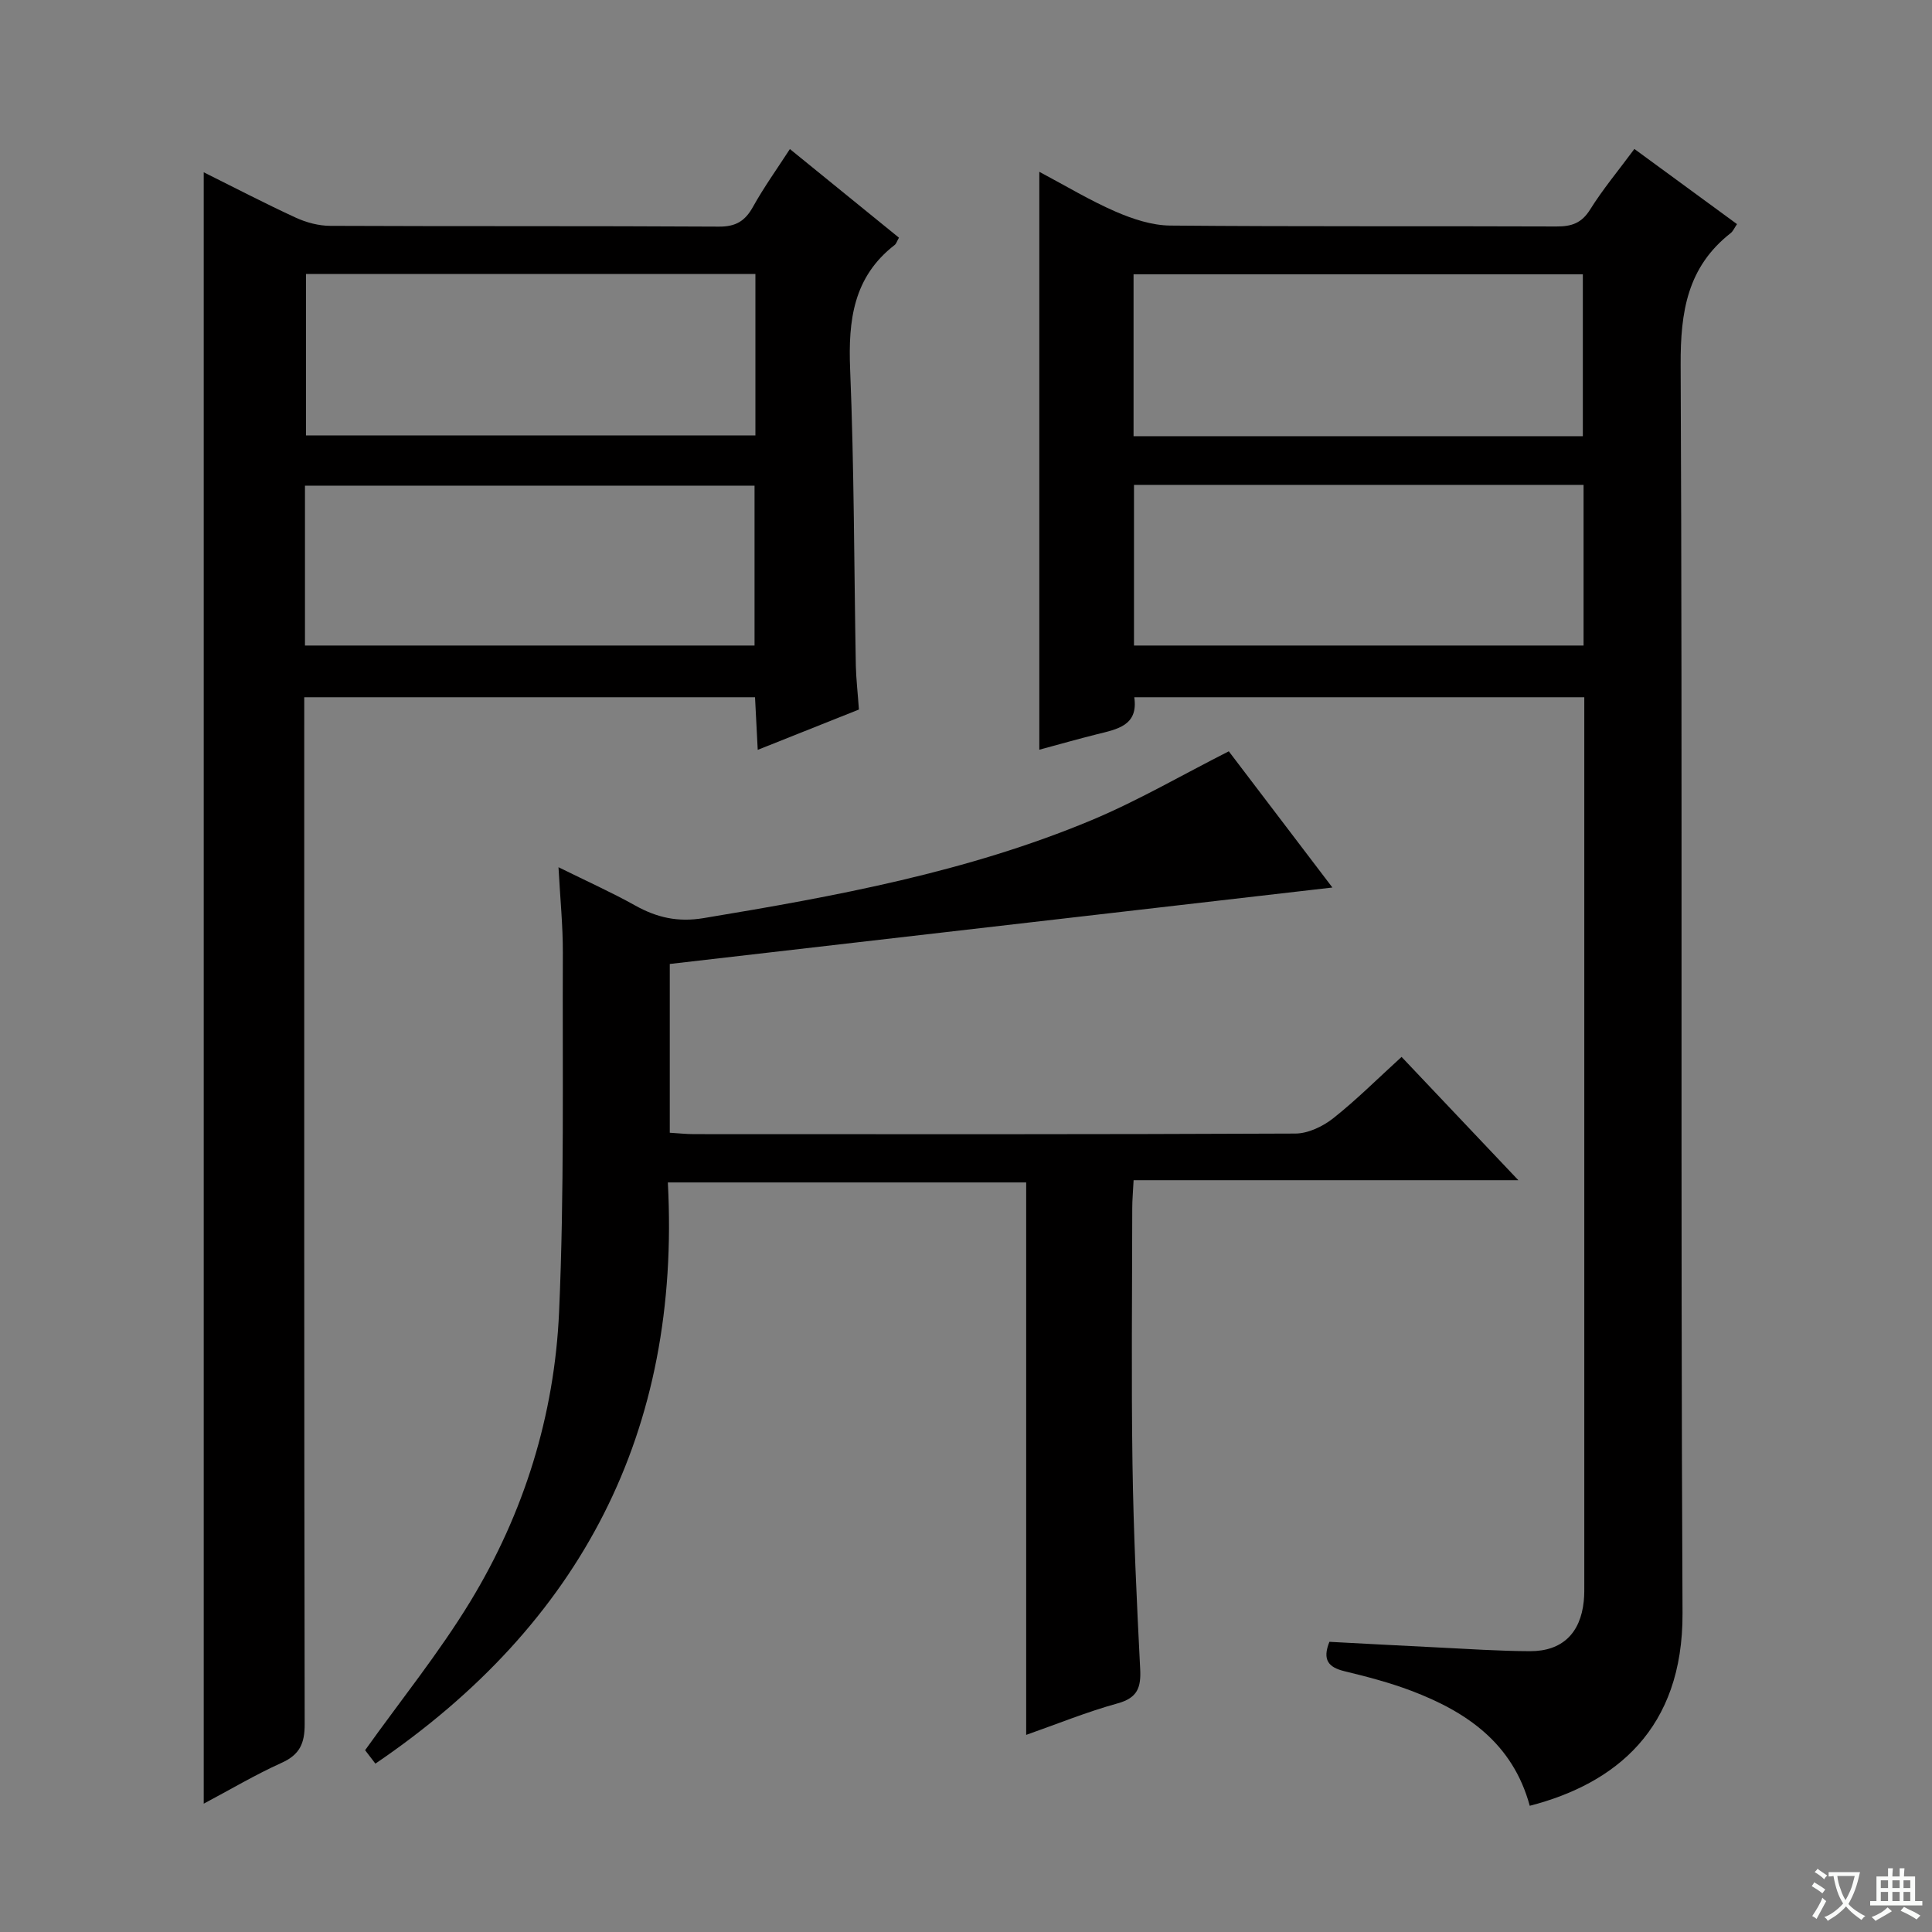
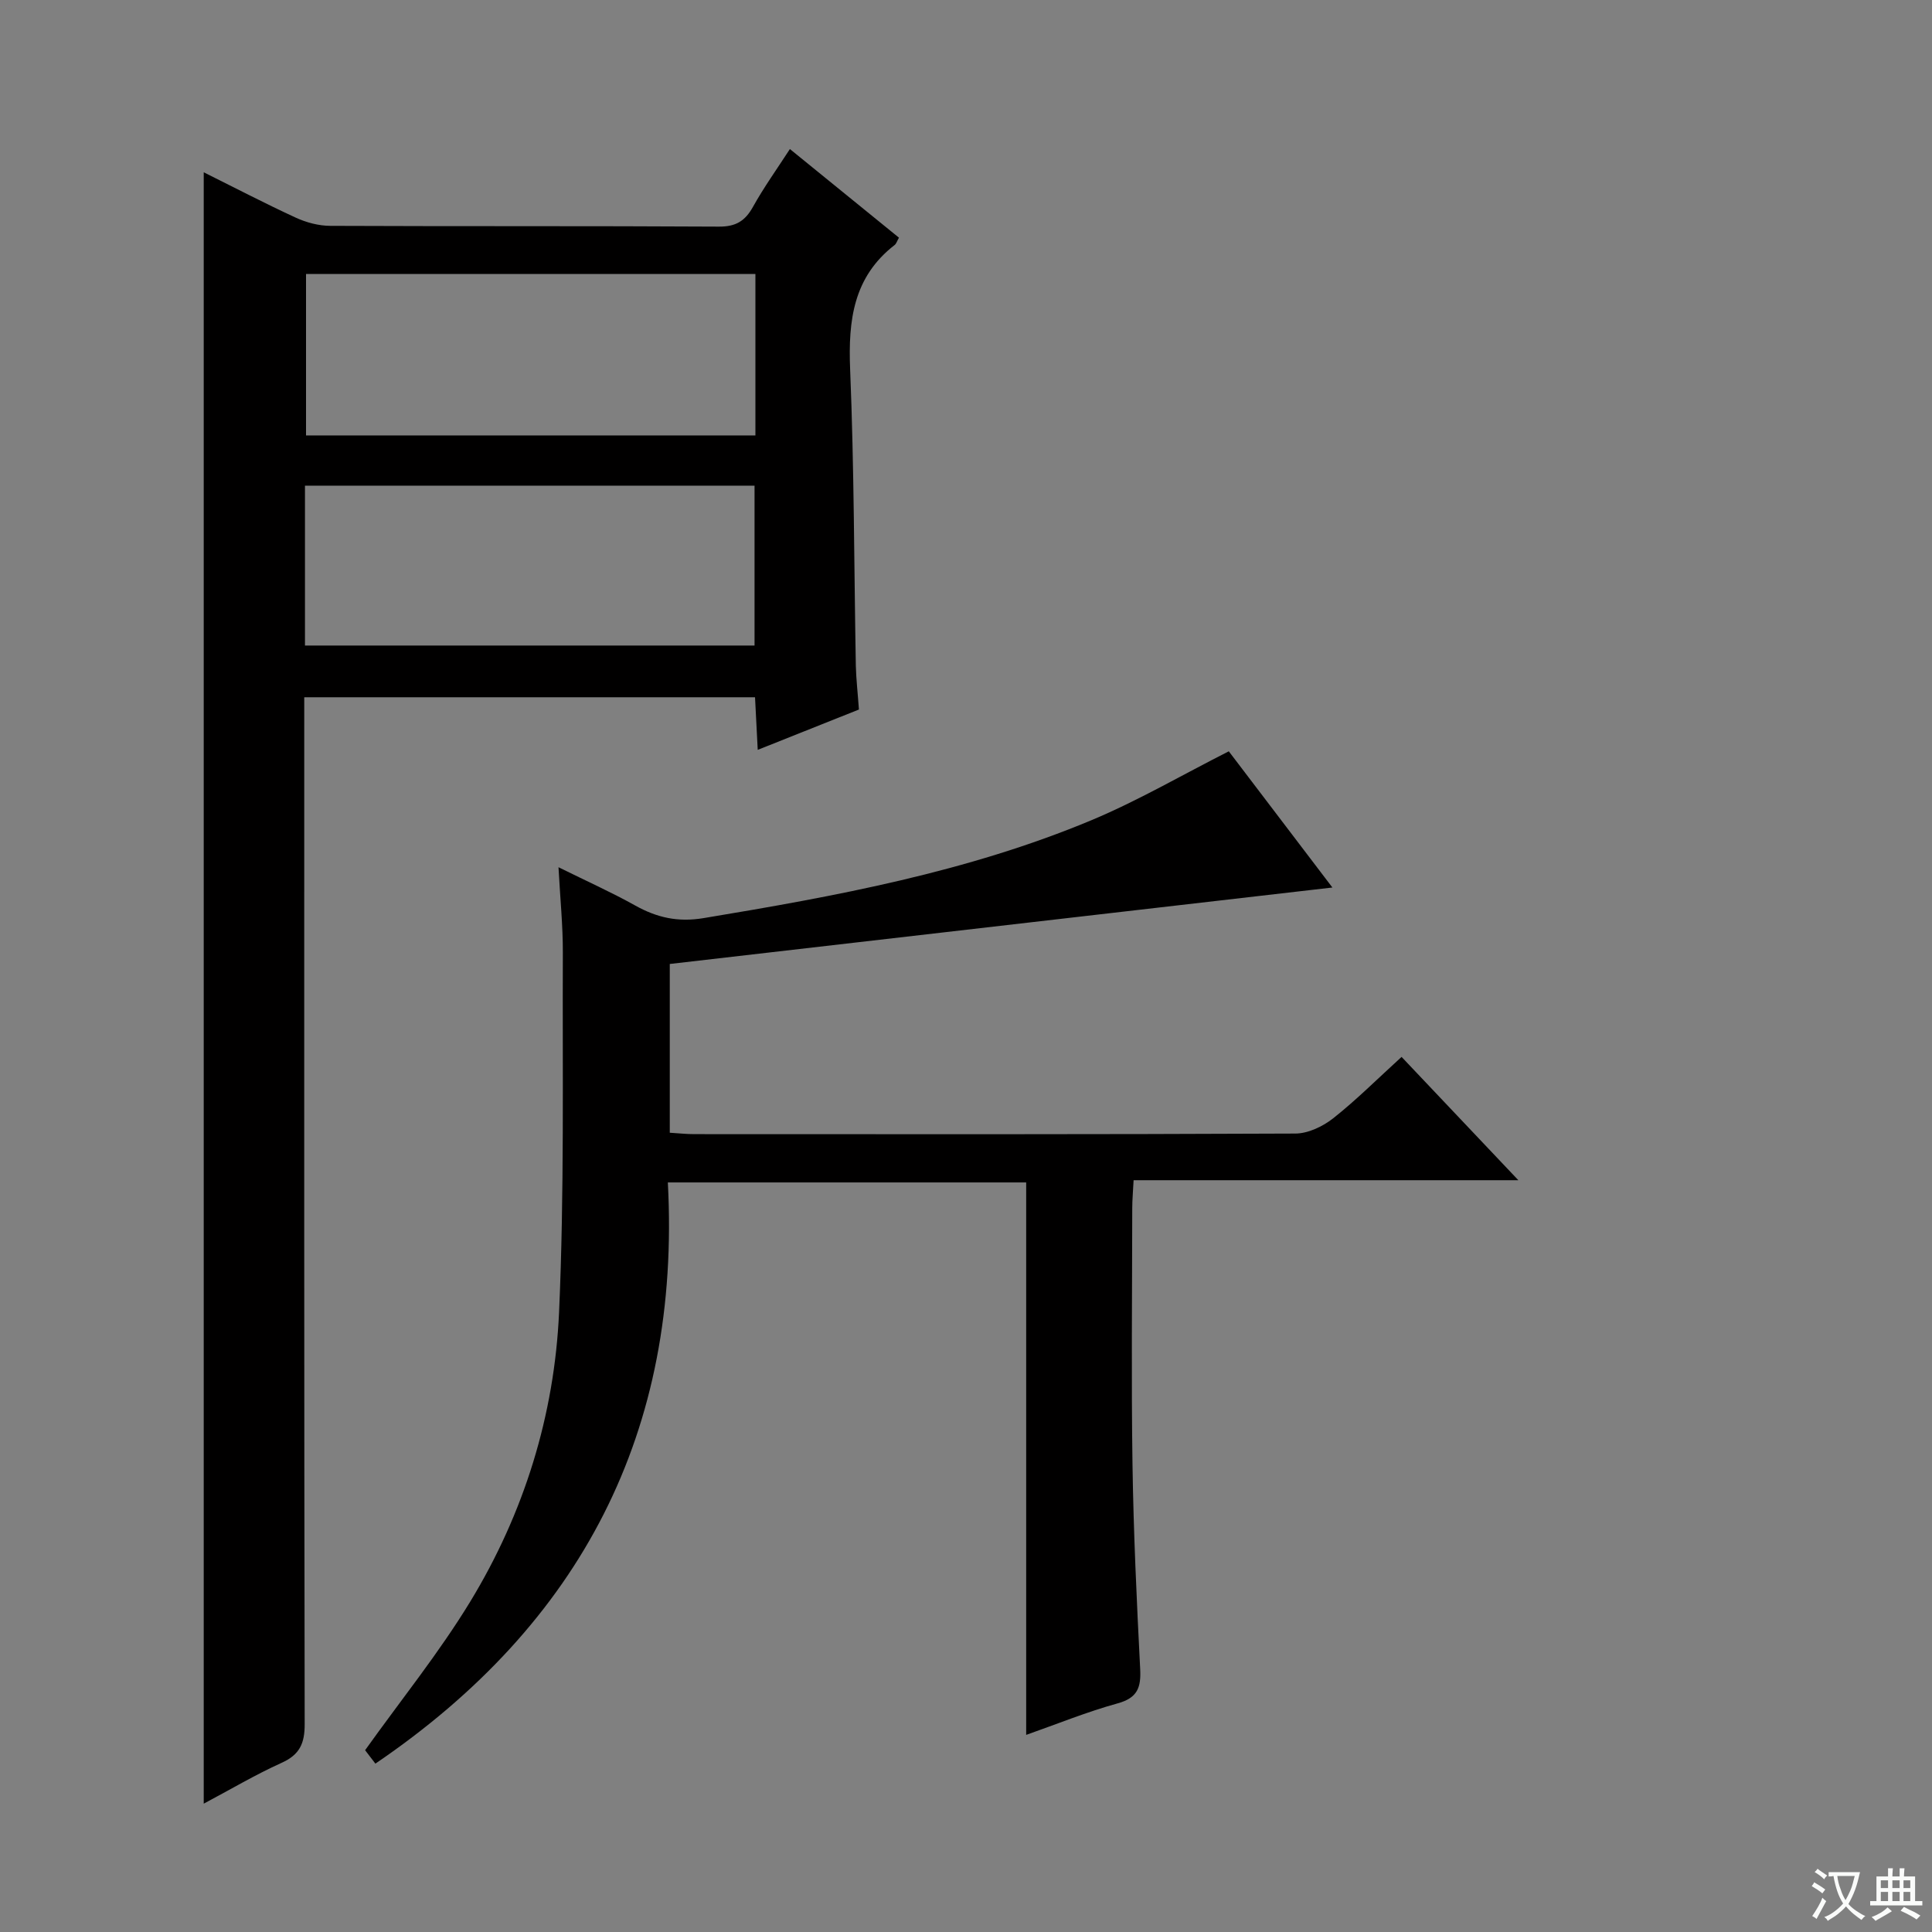
<svg xmlns="http://www.w3.org/2000/svg" enable-background="new 0 0 400 400" viewBox="0 0 400 400">
  <rect x="0" y="0" width="400" height="400" fill="#808080" stroke="none" />
  <path d="m377.9 391.2c-.2.3-.4.5-.6.8-.7-.6-1.4-1-2.2-1.5.2-.3.4-.5.5-.8.6.4 1.4.8 2.3 1.5zm-1.8 6.1c-.2-.2-.5-.4-.9-.6.4-.6.8-1.2 1.2-1.9s.7-1.3.9-1.9c.3.3.5.5.8.7-.7 1.3-1.4 2.6-2 3.7zm2.2-9c-.3.3-.5.5-.6.8-.6-.6-1.3-1.1-2-1.5.3-.3.5-.5.6-.7.6.5 1.3.9 2 1.4zm.3.2v-.9h2 4.5c-.3 1.3-.6 2.5-1 3.6s-.9 2.1-1.4 3c.4.5 1 1 1.6 1.4s1.2.8 1.9 1.1c-.3.2-.5.4-.8.8-.4-.3-1-.7-1.6-1.2s-1.2-1.1-1.6-1.6c-.5.6-1.1 1.1-1.7 1.6s-1.4.9-2.1 1.4c-.1-.3-.3-.5-.7-.8.6-.2 1.2-.5 1.9-1s1.4-1.1 2-1.8c-.5-.8-.9-1.6-1.2-2.5s-.6-2-.8-3.2c-.4.1-.7.1-1 .1zm2.5 2.7c.3 1 .7 1.7 1 2.2.3-.5.6-1.1 1-2s.6-1.9.9-3h-3.2-.4c.1.9.3 1.8.7 2.8z" fill="#fafbfa" />
  <path d="m396.5 388.5v1.5 3.6h1.5v.9c-.4 0-1 0-1.7 0h-7.9c-.5 0-.9 0-1.2 0v-.9h1.3v-3.5c0-.7 0-1.2 0-1.6h2.4c0-.8 0-1.4 0-1.7h1c0 .3-.1.8-.1 1.7h1.5c0-.8 0-1.4 0-1.7h1c0 .3-.1.9-.1 1.7zm-8.2 9.2c-.2-.3-.5-.5-.8-.8.8-.3 1.4-.6 1.9-.9s1-.7 1.4-1.1c.3.3.6.5.9.8-1.6 1-2.8 1.6-3.4 2zm2.6-6.8v-1.6h-1.5v1.6zm0 2.7v-1.9h-1.5v1.9zm2.4-2.7v-1.6h-1.5v1.6zm0 2.7v-1.9h-1.5v1.9zm.2 2 .7-.8c.4.2.9.5 1.6.8s1.3.7 1.8 1c-.3.3-.5.5-.8.8-.4-.3-1.5-1-3.3-1.8zm2-4.7v-1.6h-1.4v1.6zm0 2.7v-1.9h-1.4v1.9z" fill="#fafbfa" />
  <g fill="#010000">
-     <path d="m316.72 373.87c-3.54-12.99-13.1-19.48-24.55-23.82-4.49-1.7-9.17-2.92-13.84-4.05-3.27-.8-4.6-2.32-3.09-6.08 7.25.38 14.68.79 22.11 1.15 6.48.31 12.96.77 19.44.79 6.64.01 10.43-3.71 11.11-10.34.14-1.32.11-2.66.11-4 0-59.5 0-118.99 0-178.49 0-1.46 0-2.92 0-4.67-31.2 0-61.97 0-93.17 0 .87 5.9-3.57 6.62-7.77 7.67-3.84.96-7.65 2.05-11.89 3.19 0-39.9 0-79.4 0-119.65 5.57 2.96 10.53 5.96 15.81 8.25 3.53 1.53 7.49 2.84 11.28 2.88 26.66.24 53.33.08 79.99.19 3.13.01 5.2-.69 6.96-3.51 2.63-4.21 5.85-8.06 9.16-12.54 7.1 5.2 14.11 10.34 21.25 15.56-.56.81-.82 1.48-1.31 1.86-8.97 7.02-10.41 16.29-10.36 27.25.4 86.16-.04 172.32.39 258.48.11 24.02-13.92 35.31-31.63 39.88zm-82.03-283.56h93.02c0-11.32 0-22.36 0-33.52-31.13 0-61.97 0-93.02 0zm93.17 10.08c-31.24 0-61.97 0-93.08 0v33.26h93.08c0-11.13 0-21.92 0-33.26z" />
    <path d="m177.83 146.9c-6.85 2.73-13.59 5.42-20.95 8.35-.2-3.88-.37-7.26-.56-10.89-31.05 0-61.79 0-93.33 0v5.7c0 68.97-.04 137.94.09 206.91.01 4.02-1.05 6.33-4.79 8.01-5.4 2.44-10.52 5.48-16.11 8.45 0-112.93 0-225.19 0-337.76 6.3 3.13 12.62 6.43 19.09 9.41 2.18 1 4.72 1.67 7.11 1.68 26.82.12 53.64 0 80.46.16 3.51.02 5.43-1.16 7.07-4.12 2.25-4.04 4.96-7.82 7.63-11.94 7.63 6.2 15.1 12.27 22.58 18.35-.4.69-.54 1.24-.89 1.51-8.56 6.63-9.63 15.6-9.22 25.72.84 20.45.81 40.93 1.18 61.4.07 2.81.4 5.62.64 9.06zm-21.43-90.17c-31.33 0-62.18 0-93.04 0v33.42h93.04c0-11.22 0-22.01 0-33.42zm-93.26 76.92h93.08c0-11.26 0-22.16 0-33.1-31.23 0-62.08 0-93.08 0z" />
    <path d="m138.67 199.58v34.94c1.83.11 3.43.29 5.03.29 41.5.02 83 .07 124.49-.12 2.63-.01 5.67-1.46 7.81-3.14 4.81-3.8 9.17-8.17 14.18-12.73 7.88 8.32 15.55 16.42 24.18 25.53-27.36 0-53.25 0-79.66 0-.11 2.26-.28 4.03-.28 5.79-.02 17.67-.21 35.33.05 53 .21 14.13.87 28.26 1.59 42.38.2 3.83-.52 6-4.65 7.14-6.35 1.75-12.5 4.26-18.95 6.53 0-38.26 0-76.13 0-114.38-24.29 0-48.83 0-74.19 0 2.73 51.51-17.88 91.33-60.55 120.33-.94-1.23-1.8-2.36-2.13-2.78 7.45-10.43 15.31-20.16 21.76-30.75 11.15-18.32 17.45-38.61 18.4-59.95 1.1-24.76.68-49.6.78-74.4.02-5.6-.55-11.2-.9-17.71 5.85 2.89 10.98 5.19 15.87 7.92 4.5 2.51 8.82 3.5 14.15 2.62 27.38-4.54 54.64-9.54 80.38-20.3 9.58-4.01 18.63-9.3 28.38-14.24 6.95 9.14 14.34 18.86 21.45 28.2-45.71 5.26-91.15 10.51-137.19 15.83z" />
  </g>
</svg>